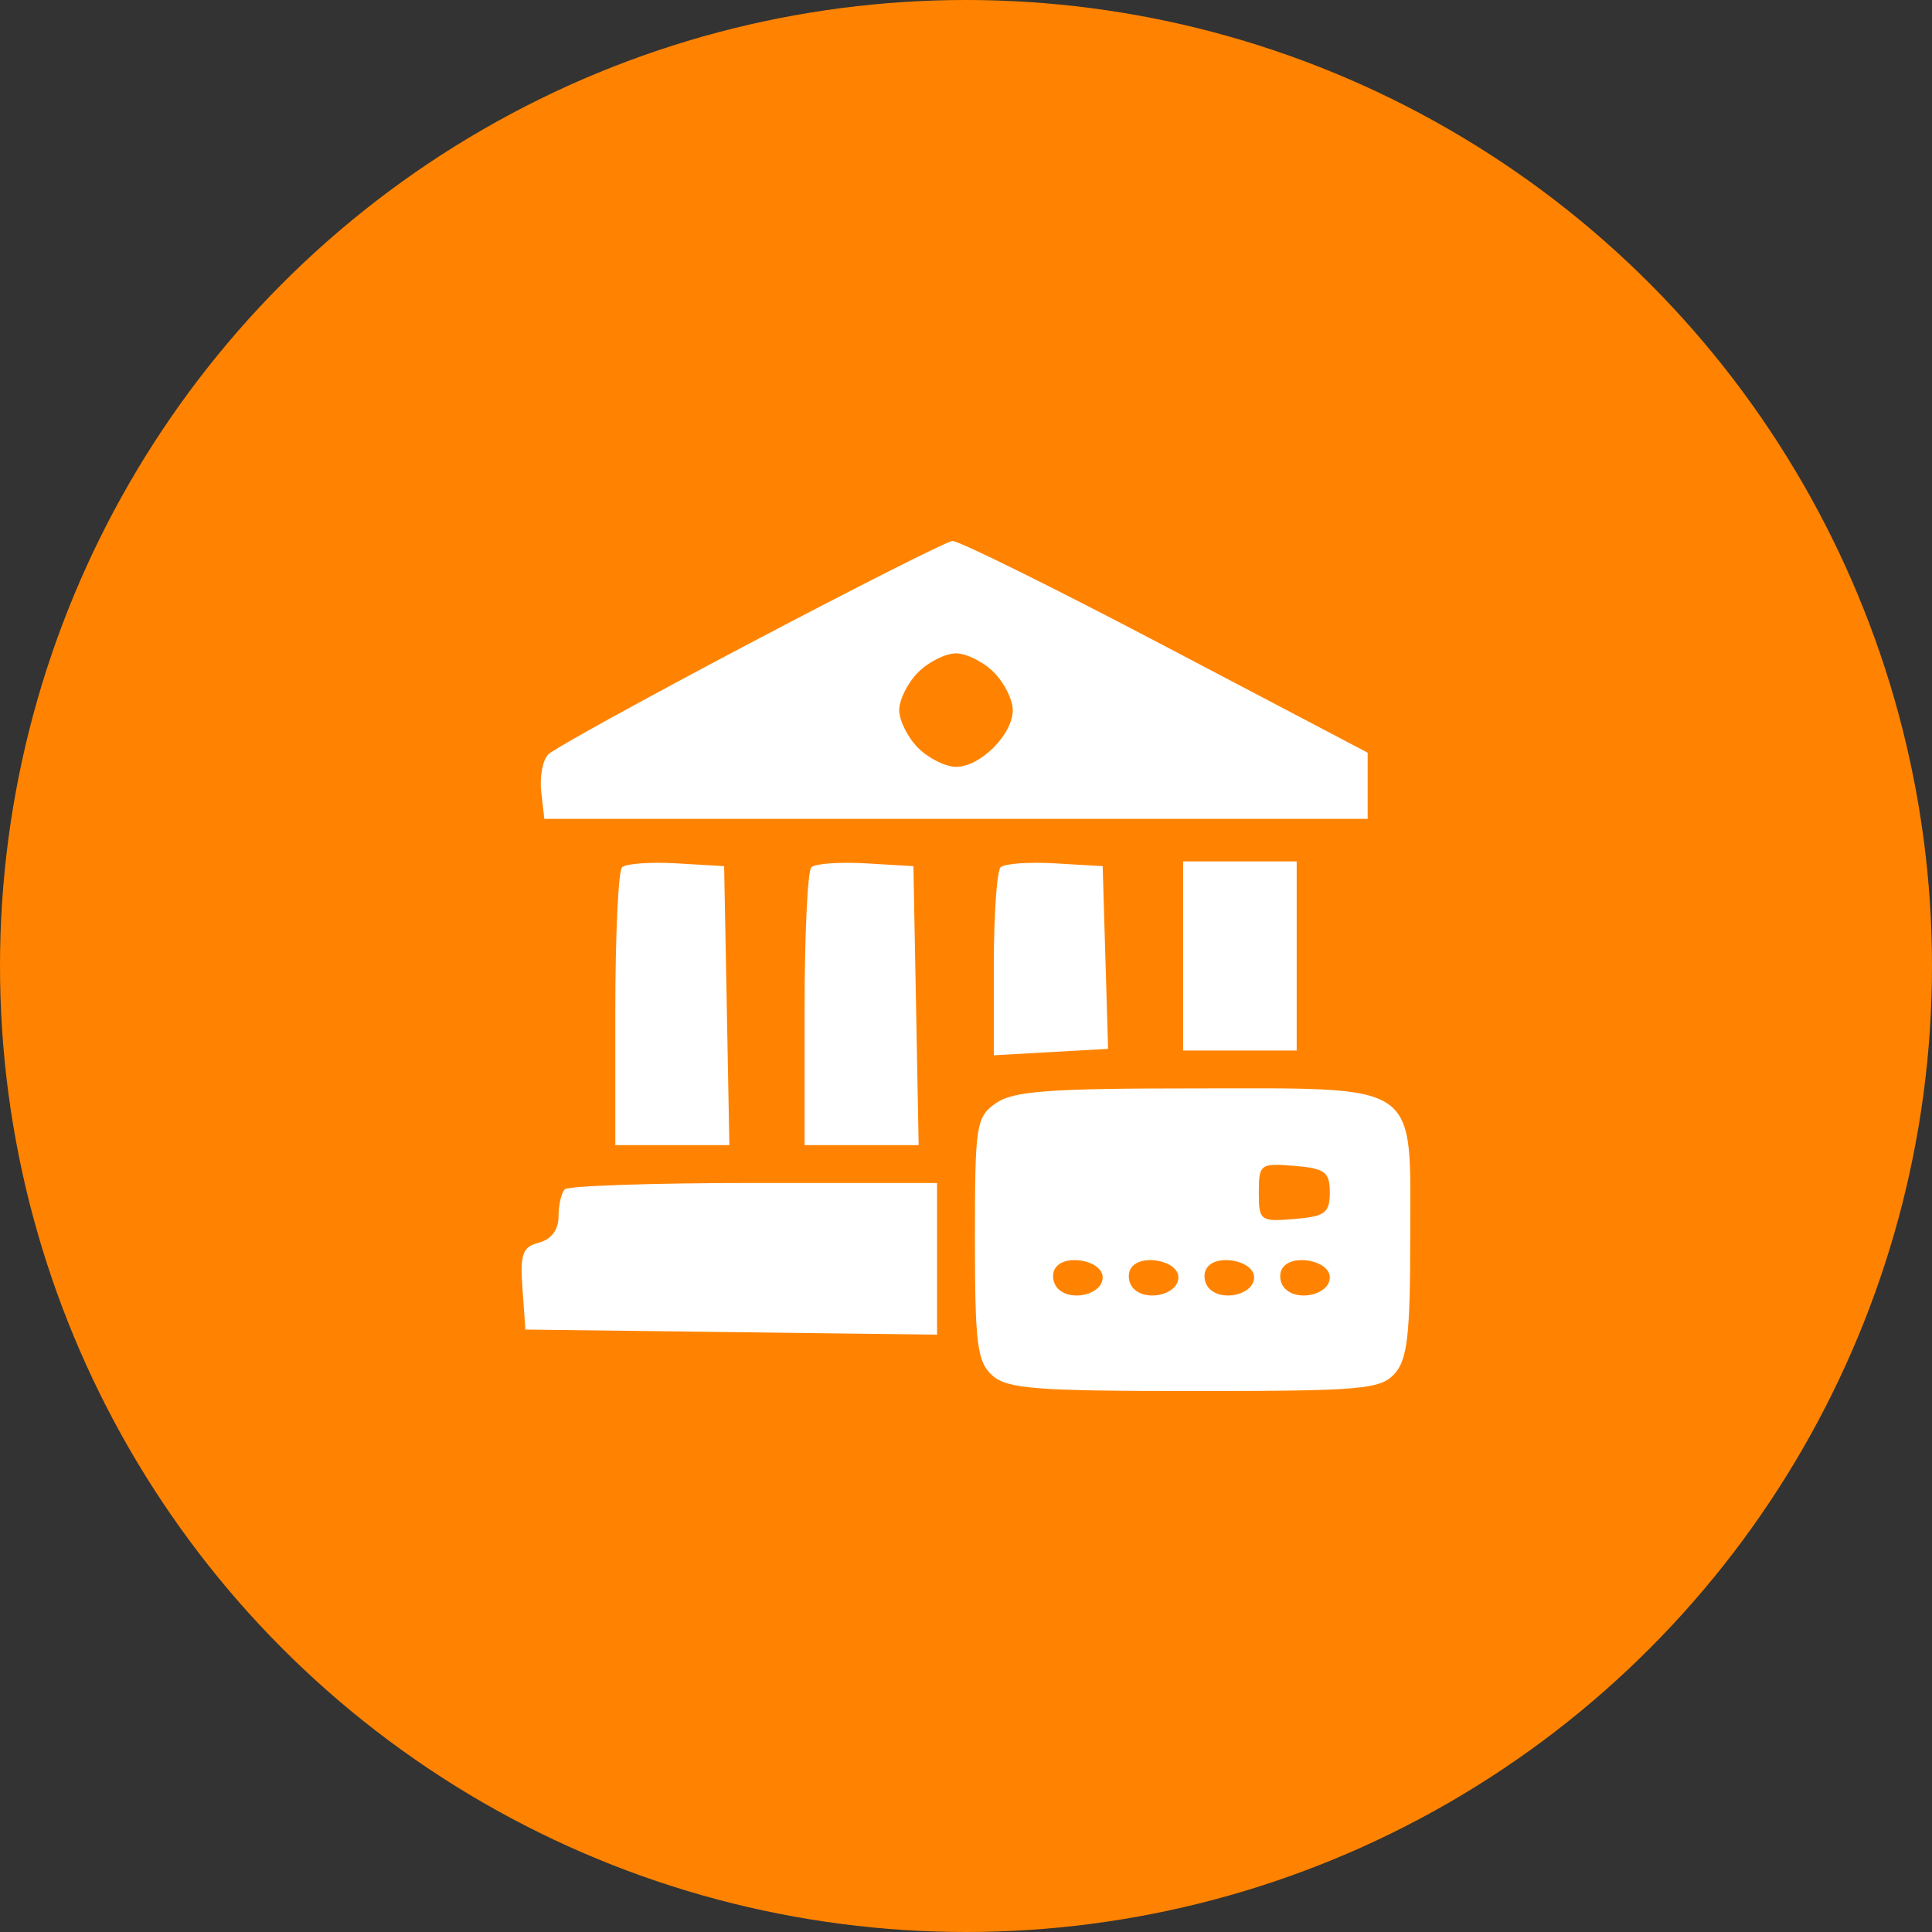
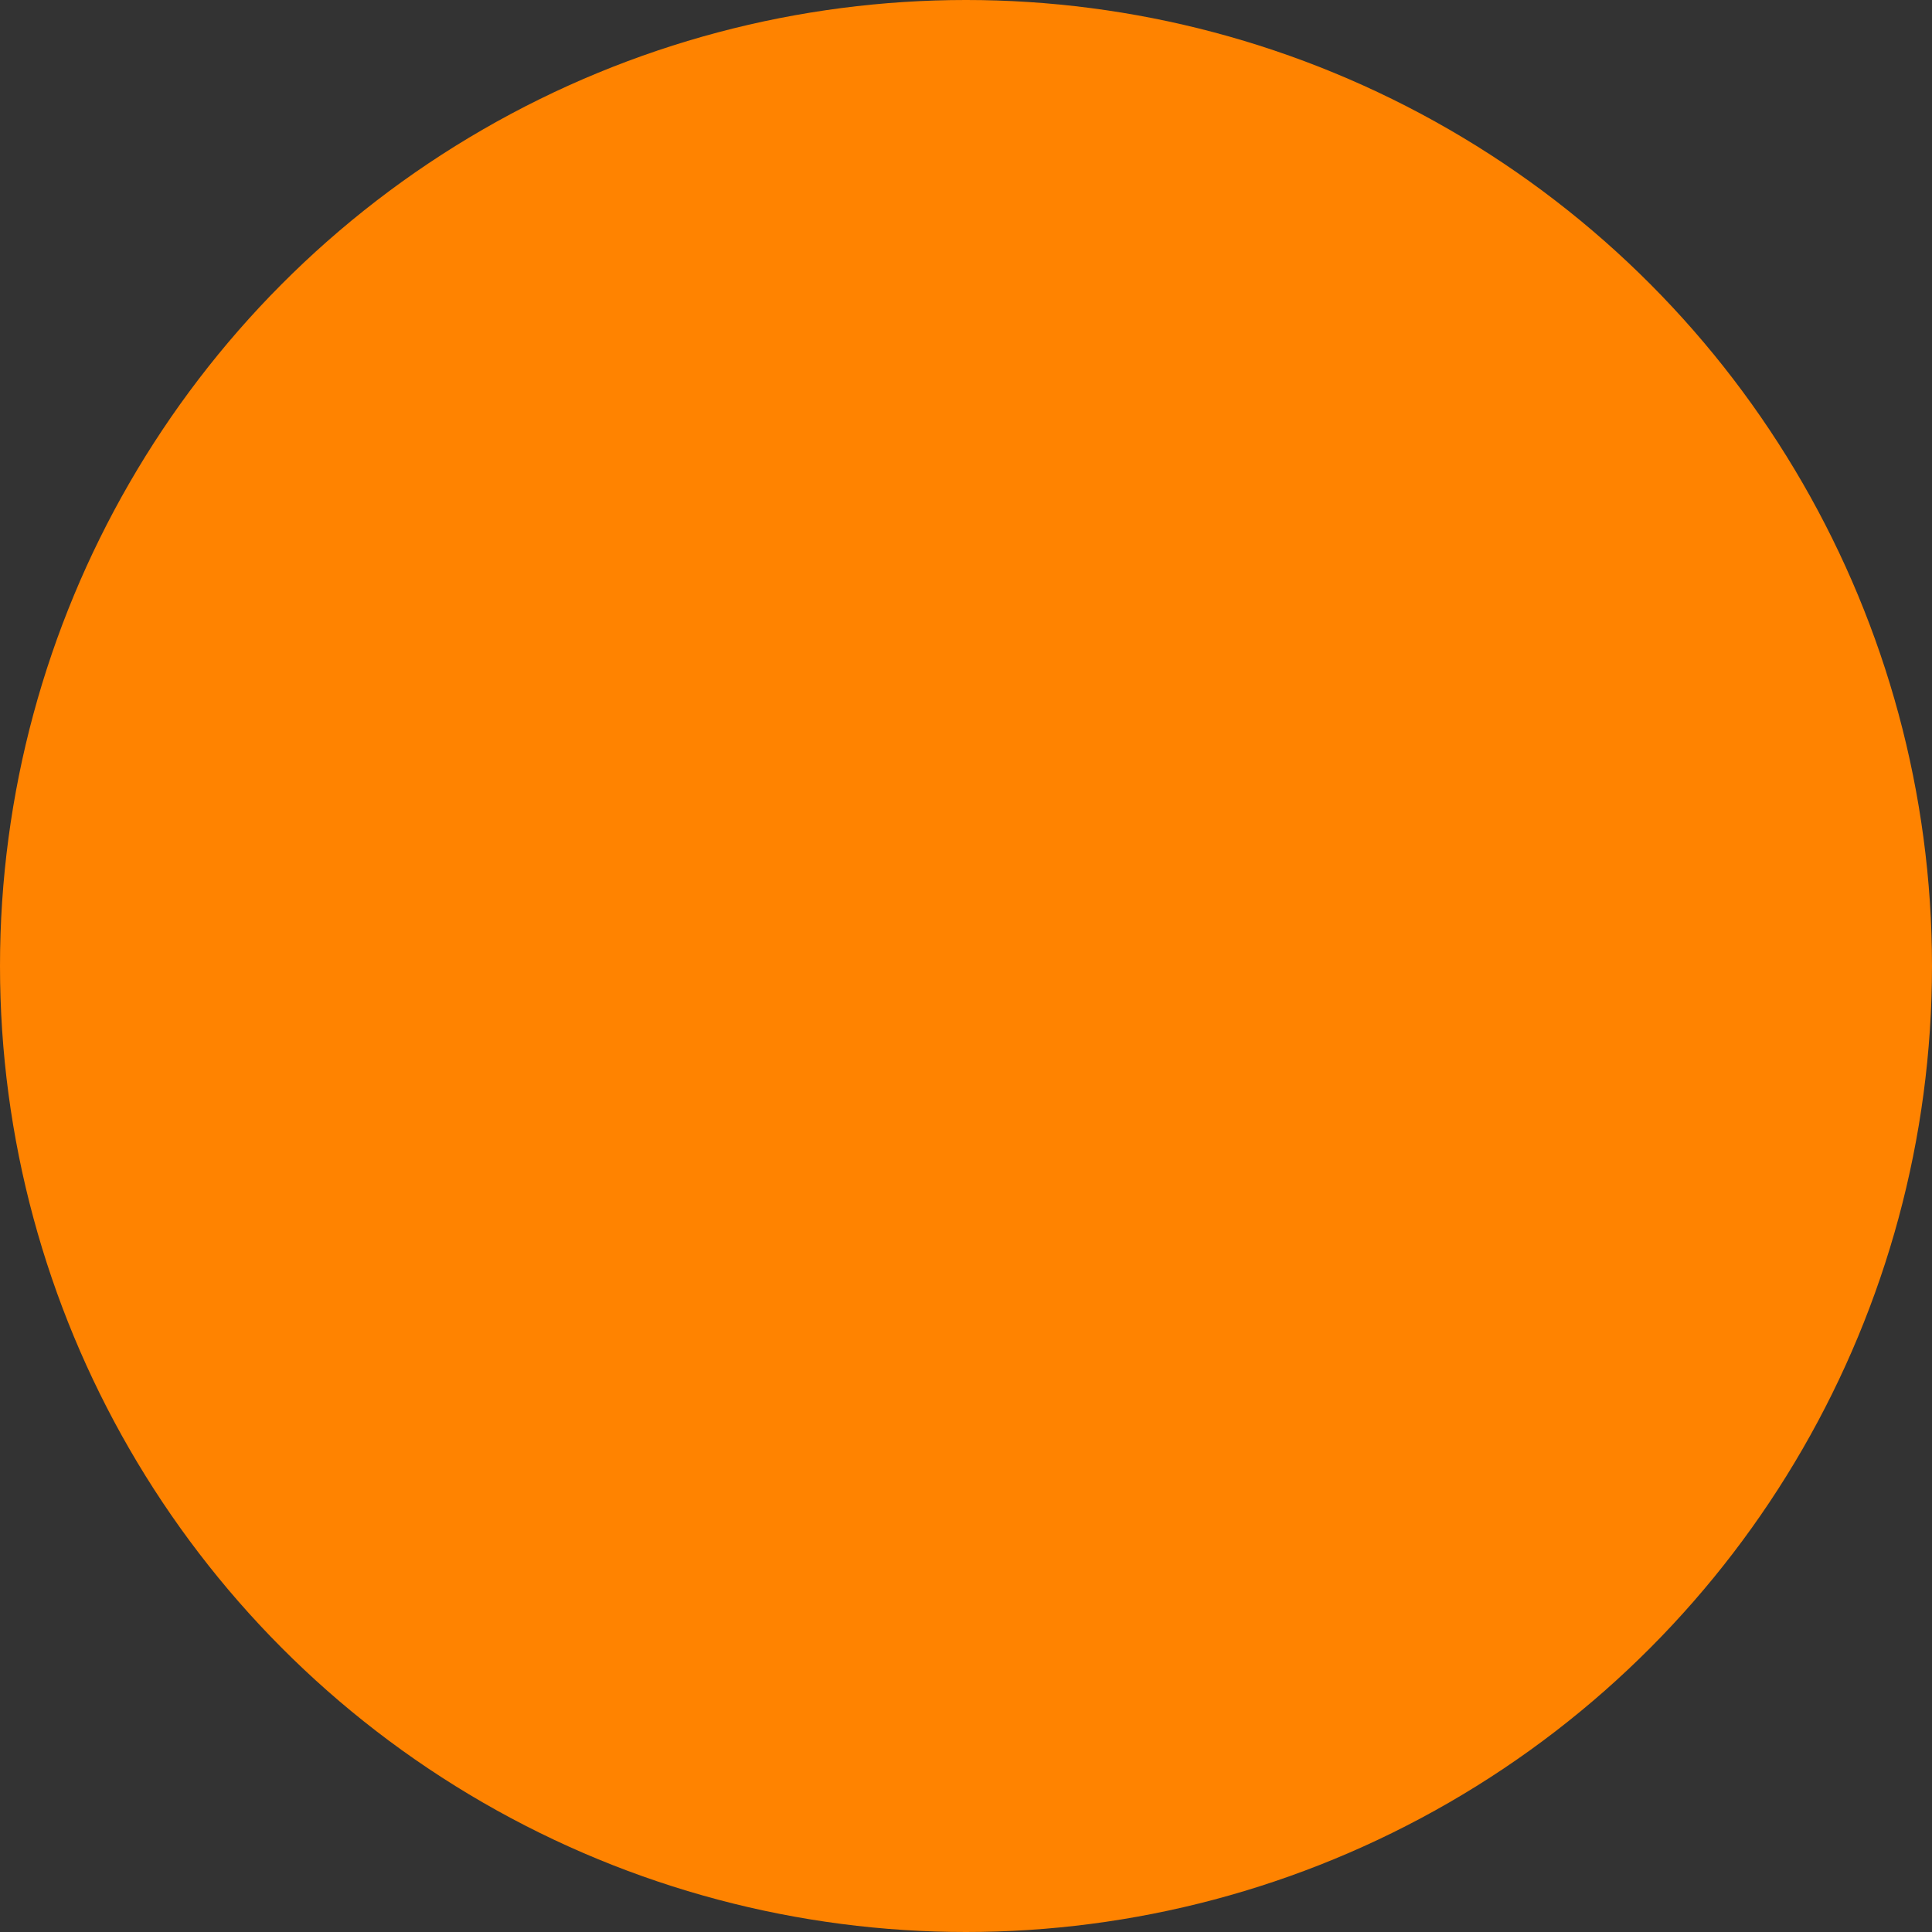
<svg xmlns="http://www.w3.org/2000/svg" width="100" height="100" viewBox="0 0 100 100" fill="none">
  <rect x="0" y="0" width="100" height="100" fill="#333333" stroke="none" />
  <circle cx="50" cy="50" r="50" fill="#FF8300" />
-   <path fill-rule="evenodd" clip-rule="evenodd" d="M38.829 33.286C33.375 36.162 28.673 38.753 28.383 39.044C28.091 39.335 27.925 40.205 28.014 40.978L28.175 42.384H49.482H70.789V40.671V38.958L60.311 33.451C54.548 30.422 49.589 27.969 49.29 28C48.992 28.032 44.284 30.41 38.829 33.286ZM47.523 34.797C46.984 35.335 46.543 36.216 46.543 36.755C46.543 37.293 46.984 38.174 47.523 38.713C48.062 39.251 48.943 39.692 49.482 39.692C50.744 39.692 52.421 38.016 52.421 36.755C52.421 36.216 51.98 35.335 51.441 34.797C50.903 34.258 50.021 33.818 49.482 33.818C48.943 33.818 48.062 34.258 47.523 34.797ZM32.197 44.892C32.005 45.083 31.849 48.397 31.849 52.256V59.273H34.801H37.752L37.617 52.052L37.481 44.832L35.014 44.687C33.656 44.608 32.389 44.7 32.197 44.892ZM41.994 44.892C41.802 45.083 41.645 48.397 41.645 52.256V59.273H44.597H47.549L47.414 52.052L47.278 44.832L44.81 44.687C43.452 44.608 42.185 44.7 41.994 44.892ZM51.79 44.892C51.598 45.083 51.441 47.351 51.44 49.931L51.439 54.622L54.397 54.455L57.354 54.289L57.214 49.56L57.074 44.832L54.607 44.687C53.249 44.608 51.982 44.7 51.79 44.892ZM61.238 49.482V54.377H64.177H67.116V49.482V44.587H64.177H61.238V49.482ZM51.551 57.098C50.522 57.817 50.462 58.205 50.462 64.12C50.462 69.563 50.579 70.485 51.358 71.19C52.127 71.885 53.605 72 61.813 72C70.452 72 71.45 71.914 72.183 71.105C72.847 70.371 72.994 69.094 72.994 64.035C72.994 55.889 73.647 56.336 61.728 56.336C54.295 56.336 52.441 56.474 51.551 57.098ZM65.156 61.72C65.156 63.186 65.23 63.242 66.993 63.096C68.586 62.964 68.83 62.781 68.83 61.72C68.83 60.659 68.586 60.476 66.993 60.345C65.23 60.199 65.156 60.254 65.156 61.72ZM29.236 61.557C29.056 61.736 28.91 62.372 28.91 62.968C28.91 63.653 28.536 64.151 27.9 64.317C27.044 64.541 26.913 64.903 27.043 66.7L27.195 68.818L37.849 68.95L48.502 69.082V65.157V61.231H39.033C33.824 61.231 29.416 61.377 29.236 61.557ZM54.616 65.651C54.426 65.959 54.492 66.433 54.763 66.704C55.459 67.4 57.074 66.991 57.074 66.119C57.074 65.239 55.103 64.864 54.616 65.651ZM58.535 65.651C58.344 65.959 58.41 66.433 58.681 66.704C59.377 67.4 60.993 66.991 60.993 66.119C60.993 65.239 59.022 64.864 58.535 65.651ZM62.453 65.651C62.263 65.959 62.329 66.433 62.6 66.704C63.296 67.4 64.912 66.991 64.912 66.119C64.912 65.239 62.941 64.864 62.453 65.651ZM66.372 65.651C66.182 65.959 66.247 66.433 66.519 66.704C67.215 67.4 68.83 66.991 68.83 66.119C68.83 65.239 66.859 64.864 66.372 65.651Z" fill="white" />
</svg>